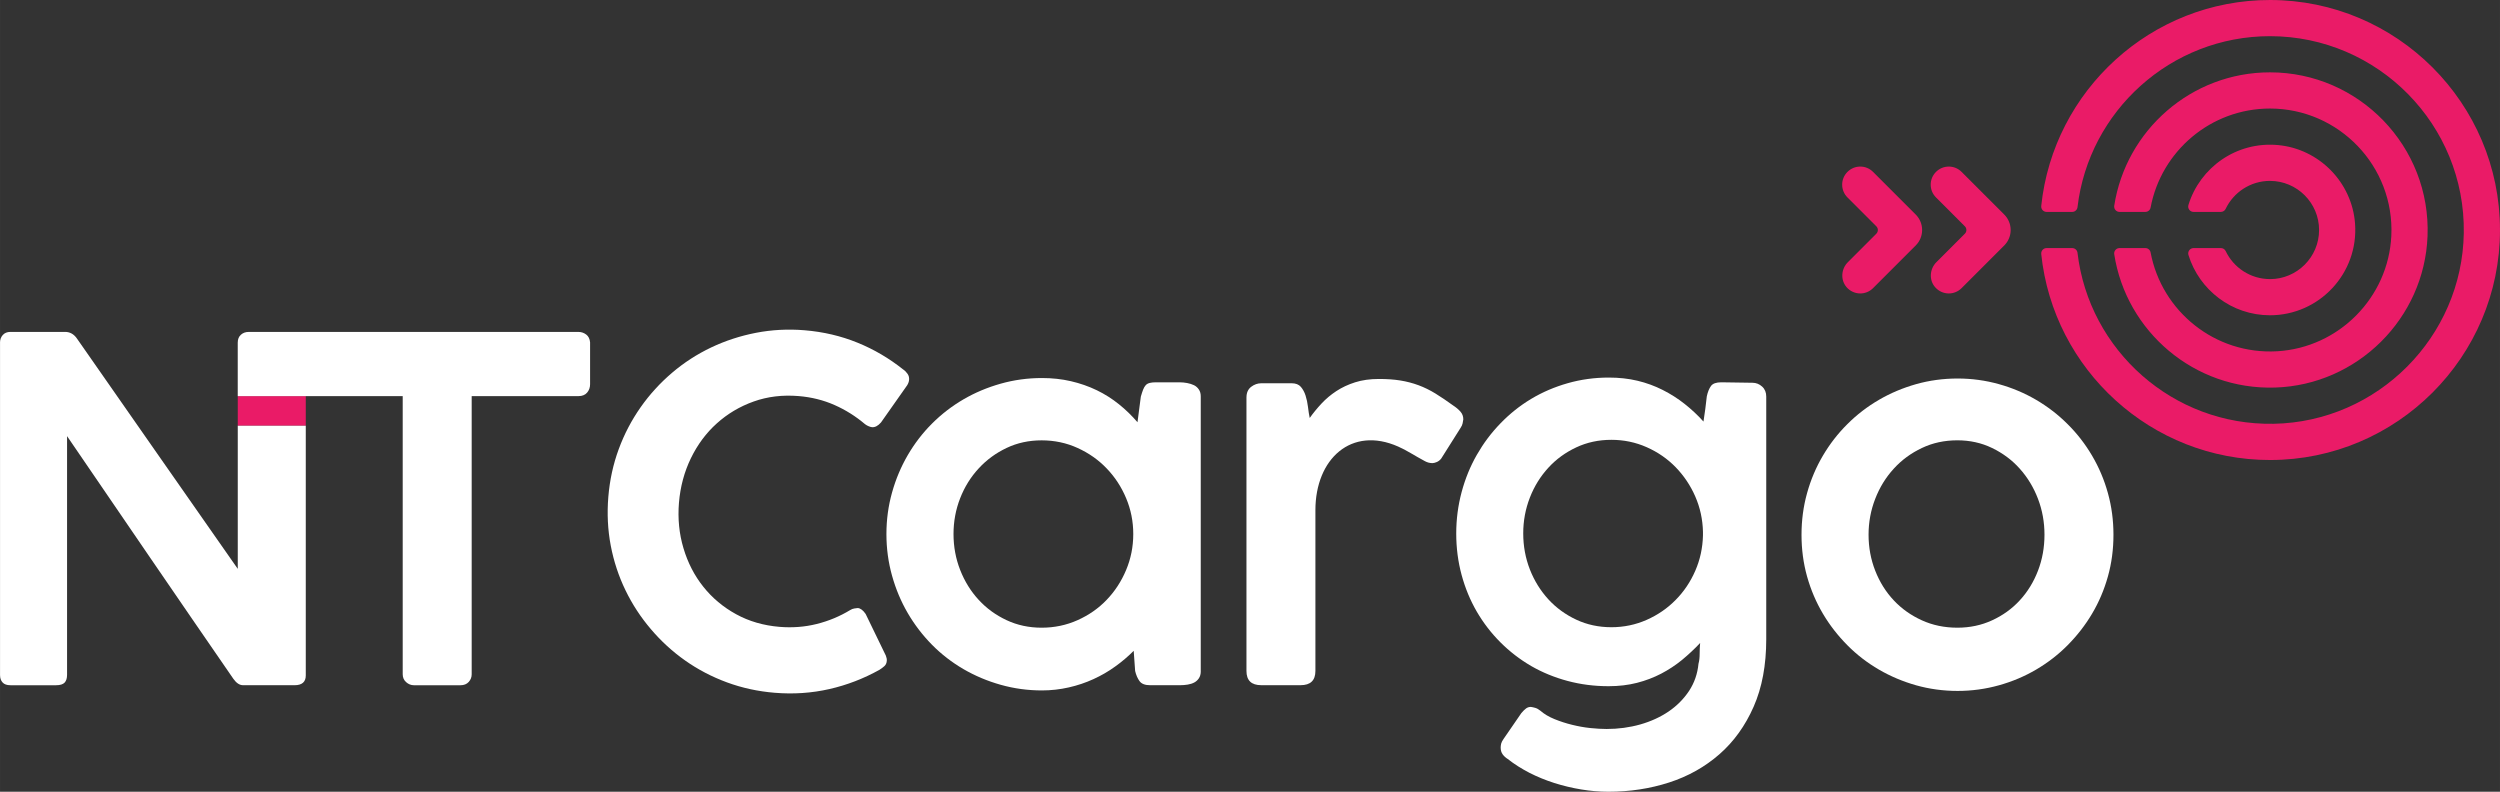
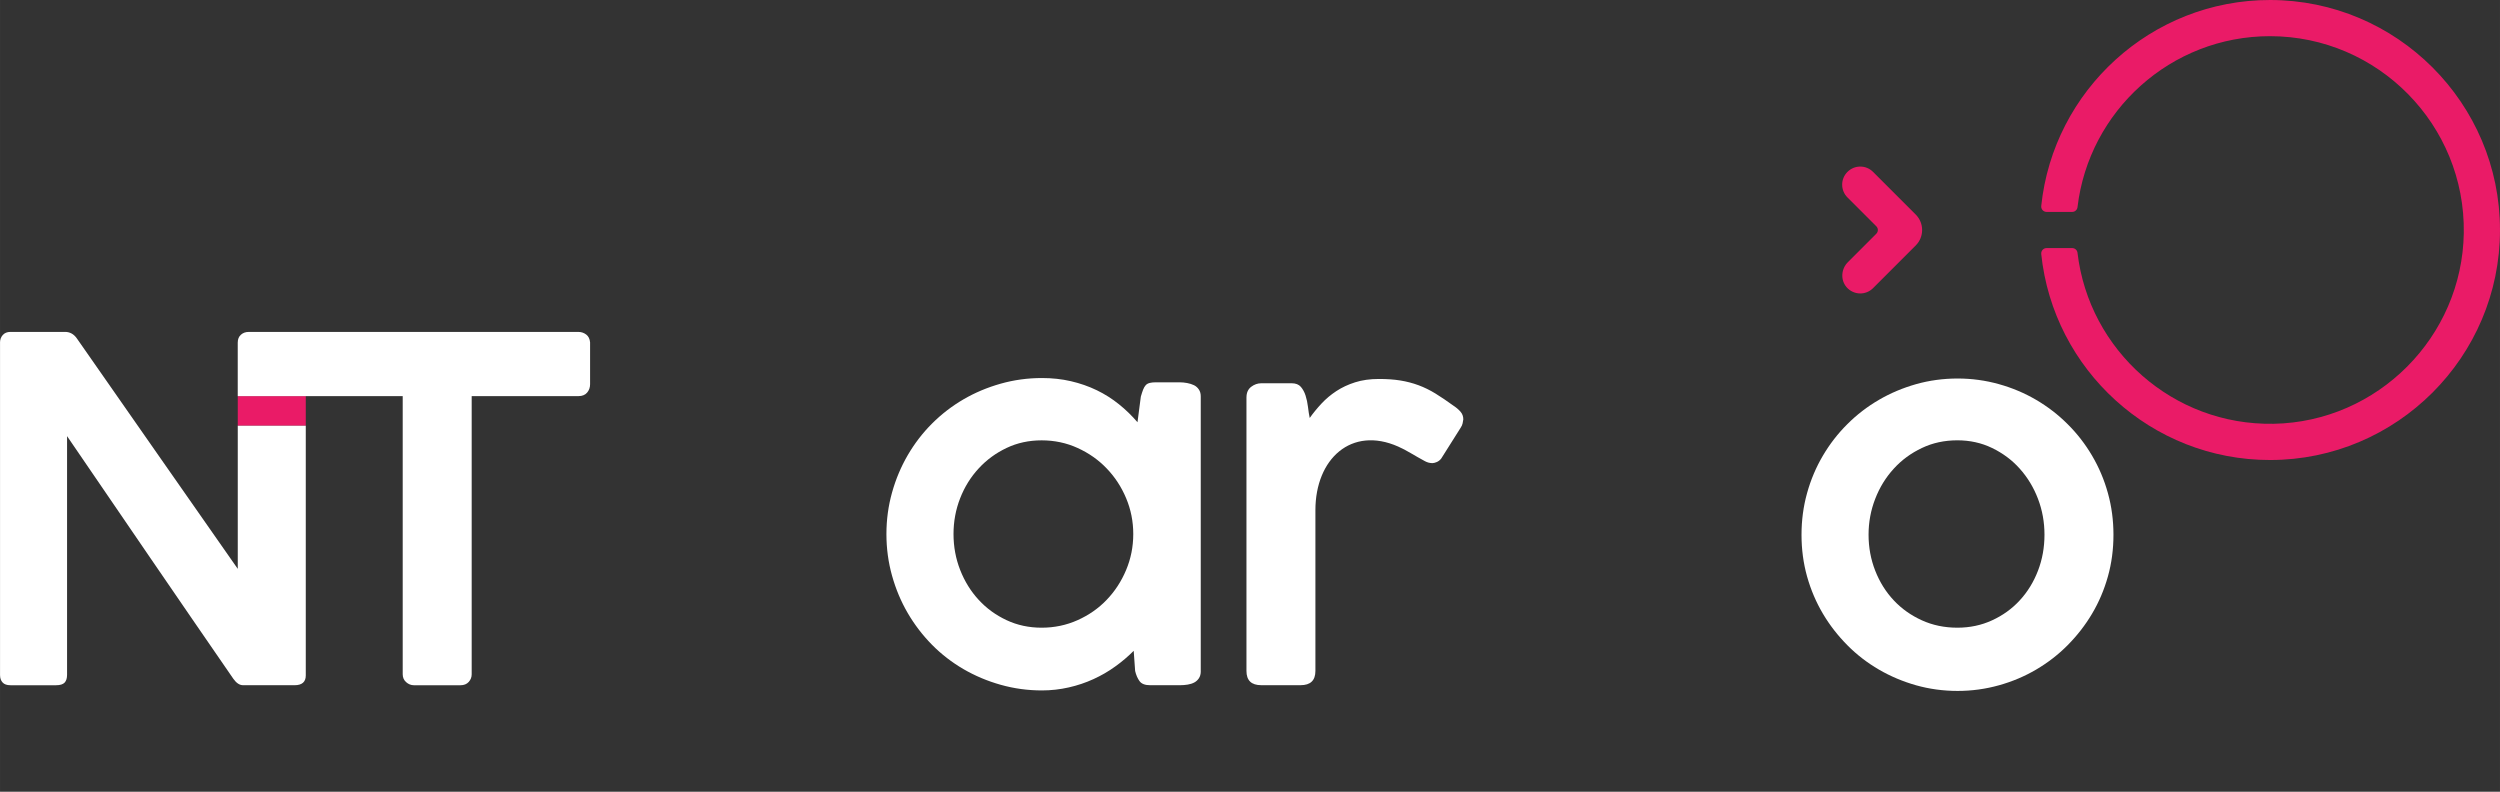
<svg xmlns="http://www.w3.org/2000/svg" xml:space="preserve" width="56.742mm" height="17.97mm" version="1.1" style="shape-rendering:geometricPrecision; text-rendering:geometricPrecision; image-rendering:optimizeQuality; fill-rule:evenodd; clip-rule:evenodd" viewBox="0 0 1193.56 378">
  <rect x="0" y="0" width="1193.56" height="378" fill="#333333" stroke="none" />
  <defs>
    <style type="text/css">
   
    .fil0 {fill:#ea1b67}
    .fil2 {fill:white;fill-rule:nonzero}
    .fil1 {fill:#ea1b67;fill-rule:nonzero}
   
  </style>
  </defs>
  <g id="Camada_x0020_1">
    <g id="_105553153167680">
      <polygon class="fil0" points="113.51,189.12 145.98,189.12 145.98,203.26 113.51,203.26 " />
      <path class="fil1" d="M1085.49 202.33c49.64,-0.92 90.04,-41.45 90.79,-91.1 0.78,-51.67 -41.03,-93.96 -92.53,-93.96 -47.35,0 -86.51,35.75 -91.9,81.67 -0.15,1.27 -1.25,2.23 -2.53,2.23l-12.24 0c-1.52,0 -2.69,-1.33 -2.54,-2.84 5.76,-55.17 52.54,-98.33 109.21,-98.33 60.55,0 109.81,49.26 109.81,109.81 0,60.55 -49.26,109.81 -109.81,109.81 -56.68,0 -103.46,-43.16 -109.21,-98.33 -0.15,-1.52 1.02,-2.85 2.54,-2.85l12.24 0c1.29,0 2.39,0.95 2.53,2.23 5.46,46.49 45.52,82.54 93.64,81.65z" />
-       <path class="fil1" d="M1087.21 167.7c29.39,-1.72 53.05,-25.64 54.47,-55.04 1.6,-33.26 -25.01,-60.84 -57.93,-60.84 -28.32,0 -51.96,20.41 -57,47.29 -0.22,1.2 -1.28,2.06 -2.5,2.06l-12.33 0c-1.57,0 -2.77,-1.4 -2.53,-2.95 5.59,-36.02 36.81,-63.68 74.37,-63.68 42.5,0 76.88,35.4 75.21,78.25 -1.53,39.27 -33.51,71 -72.78,72.24 -38.63,1.22 -71.09,-26.84 -76.8,-63.64 -0.24,-1.55 0.96,-2.95 2.53,-2.95l12.33 0c1.22,0 2.28,0.86 2.5,2.07 5.24,27.98 30.63,48.93 60.46,47.19z" />
-       <path class="fil1" d="M1083.74 133.26c12.93,0 23.45,-10.52 23.45,-23.45 0,-12.93 -10.52,-23.45 -23.45,-23.45 -9.32,0 -17.39,5.47 -21.16,13.37 -0.42,0.88 -1.31,1.44 -2.29,1.44l-13.03 0c-1.73,0 -2.95,-1.67 -2.44,-3.33 5.47,-17.78 22.82,-30.4 42.73,-28.58 19.65,1.79 35.35,17.78 36.81,37.46 1.77,23.84 -17.14,43.8 -40.61,43.8 -18.28,0 -33.79,-12.12 -38.92,-28.75 -0.51,-1.65 0.71,-3.33 2.44,-3.33l13.04 0c0.98,0 1.87,0.56 2.29,1.44 3.77,7.9 11.84,13.37 21.16,13.37z" />
-       <path class="fil1" d="M938.08 111.57c0.97,-0.97 0.97,-2.55 0,-3.52l-13.78 -13.78c-3.38,-3.37 -3.38,-8.85 0,-12.21 3.38,-3.38 8.84,-3.38 12.21,0l20.37 20.37c4.08,4.08 4.08,10.69 0,14.77l-20.37 20.37c-1.68,1.68 -3.9,2.53 -6.1,2.53 -2.4,0 -4.81,-1.01 -6.54,-3 -3,-3.46 -2.6,-8.71 0.62,-11.94l13.59 -13.59z" />
      <path class="fil1" d="M895.81 111.57c0.97,-0.97 0.97,-2.55 0,-3.52l-13.78 -13.78c-3.38,-3.37 -3.38,-8.85 0,-12.21 3.38,-3.38 8.84,-3.38 12.21,0l20.37 20.37c4.08,4.08 4.08,10.69 0,14.77l-20.37 20.37c-1.68,1.68 -3.89,2.53 -6.1,2.53 -2.41,0 -4.82,-1.01 -6.54,-3 -2.99,-3.46 -2.61,-8.71 0.63,-11.94l13.59 -13.59z" />
    </g>
    <g id="_105553152988160">
-       <path class="fil2" d="M431.24 176.41c0.86,0.6 1.56,1.35 2.1,2.15 0.54,0.8 0.77,1.73 0.68,2.79 -0.07,0.83 -0.37,1.68 -0.89,2.55l-12.52 17.79c-1.43,1.63 -2.85,2.38 -4.29,2.26 -0.45,-0.04 -0.97,-0.19 -1.56,-0.43 -0.59,-0.24 -1.17,-0.55 -1.74,-0.98 -4.47,-3.79 -9.34,-6.85 -14.62,-9.18 -5.27,-2.33 -10.97,-3.75 -17.07,-4.26 -7.69,-0.64 -14.86,0.21 -21.51,2.59 -6.65,2.37 -12.52,5.87 -17.61,10.46 -5.08,4.55 -9.19,10.1 -12.35,16.59 -3.16,6.5 -5.07,13.59 -5.71,21.25 -0.63,7.62 0.1,14.89 2.15,21.74 2.05,6.89 5.19,13.03 9.45,18.36 4.26,5.37 9.48,9.75 15.66,13.14 6.17,3.4 13.1,5.41 20.8,6.05 6.11,0.5 12.03,0.05 17.73,-1.38 5.7,-1.43 11.01,-3.64 15.97,-6.65 0.64,-0.4 1.31,-0.65 1.96,-0.75 0.65,-0.1 1.19,-0.17 1.65,-0.21 1.28,0.11 2.53,1.05 3.75,2.82l9.63 19.86c0.38,0.94 0.54,1.79 0.47,2.55 -0.09,1.06 -0.46,1.9 -1.16,2.52 -0.7,0.62 -1.51,1.24 -2.39,1.78 -7.48,4.16 -15.41,7.23 -23.81,9.15 -8.4,1.92 -17.14,2.53 -26.19,1.78 -8,-0.66 -15.57,-2.32 -22.75,-4.96 -7.19,-2.65 -13.85,-6.12 -19.94,-10.42 -6.1,-4.3 -11.57,-9.31 -16.38,-14.99 -4.85,-5.68 -8.89,-11.86 -12.13,-18.55 -3.24,-6.68 -5.61,-13.83 -7.04,-21.35 -1.43,-7.52 -1.81,-15.26 -1.15,-23.29 0.66,-8 2.32,-15.57 4.96,-22.75 2.65,-7.22 6.16,-13.88 10.46,-20.01 4.31,-6.14 9.31,-11.6 15.04,-16.48 5.68,-4.84 11.9,-8.85 18.61,-12.05 6.72,-3.2 13.86,-5.53 21.39,-7 7.53,-1.46 15.27,-1.88 23.26,-1.22 8.97,0.74 17.39,2.73 25.25,5.93 7.86,3.19 15.14,7.48 21.83,12.82z" />
      <path class="fil2" d="M573.28 320.45c0,1.36 -0.3,2.46 -0.87,3.33 -0.57,0.87 -1.29,1.55 -2.2,2.04 -0.91,0.49 -1.97,0.83 -3.14,1.02 -1.17,0.19 -2.42,0.3 -3.71,0.3l-14.23 0c-2.46,0 -4.12,-0.64 -5.07,-1.93 -0.95,-1.29 -1.66,-2.91 -2.12,-4.88l-0.68 -9.61c-2.65,2.65 -5.56,5.15 -8.78,7.45 -3.22,2.35 -6.7,4.35 -10.41,6.05 -3.71,1.7 -7.64,3.03 -11.8,3.97 -4.16,0.95 -8.44,1.44 -12.83,1.44 -6.81,0 -13.36,-0.91 -19.68,-2.69 -6.32,-1.78 -12.26,-4.28 -17.78,-7.49 -5.52,-3.22 -10.52,-7.07 -15.02,-11.62 -4.5,-4.58 -8.36,-9.61 -11.58,-15.13 -3.22,-5.52 -5.71,-11.47 -7.49,-17.82 -1.78,-6.36 -2.69,-12.98 -2.69,-19.9 0,-6.88 0.91,-13.51 2.69,-19.86 1.78,-6.36 4.28,-12.3 7.49,-17.82 3.22,-5.52 7.07,-10.56 11.58,-15.06 4.5,-4.5 9.5,-8.36 15.02,-11.58 5.53,-3.22 11.47,-5.71 17.78,-7.49 6.32,-1.78 12.86,-2.69 19.68,-2.69 4.84,0 9.46,0.49 13.85,1.51 4.39,1.02 8.51,2.46 12.34,4.31 3.82,1.85 7.34,4.08 10.59,6.7 3.25,2.61 6.21,5.49 8.85,8.59l1.59 -12.22c0.38,-1.36 0.76,-2.5 1.1,-3.37 0.34,-0.87 0.76,-1.59 1.25,-2.12 0.49,-0.53 1.13,-0.87 1.89,-1.06 0.76,-0.19 1.7,-0.3 2.84,-0.3l11.39 0c1.21,0 2.42,0.11 3.63,0.34 1.21,0.23 2.35,0.57 3.33,1.06 0.98,0.49 1.74,1.21 2.31,2.08 0.57,0.87 0.87,1.93 0.87,3.22l0 131.22zm-118.05 -65.5c0,6.06 1.06,11.77 3.18,17.18 2.12,5.41 5.07,10.18 8.85,14.27 3.75,4.09 8.21,7.3 13.32,9.69 5.07,2.38 10.67,3.59 16.72,3.59 6.09,0 11.84,-1.21 17.14,-3.59 5.33,-2.38 9.99,-5.6 13.89,-9.69 3.94,-4.09 7.04,-8.85 9.31,-14.27 2.27,-5.41 3.41,-11.12 3.41,-17.18 0,-5.98 -1.14,-11.69 -3.41,-17.1 -2.27,-5.41 -5.37,-10.14 -9.31,-14.23 -3.9,-4.08 -8.55,-7.34 -13.89,-9.76 -5.3,-2.42 -11.05,-3.63 -17.14,-3.63 -6.05,0 -11.65,1.21 -16.72,3.63 -5.11,2.42 -9.57,5.68 -13.32,9.76 -3.78,4.09 -6.74,8.82 -8.85,14.23 -2.12,5.41 -3.18,11.12 -3.18,17.1z" />
      <path class="fil2" d="M595.1 189.68c0,-2.2 0.76,-3.86 2.23,-5 1.47,-1.13 3.1,-1.7 4.84,-1.7l14.53 0c1.89,0 3.37,0.57 4.35,1.7 0.98,1.14 1.74,2.53 2.27,4.2 0.53,1.66 0.91,3.44 1.14,5.37 0.23,1.93 0.49,3.71 0.83,5.3 1.67,-2.35 3.56,-4.66 5.64,-6.89 2.08,-2.23 4.43,-4.2 7.07,-5.94 2.65,-1.74 5.64,-3.14 8.97,-4.2 3.33,-1.06 7.11,-1.59 11.35,-1.59 3.78,0 7.19,0.23 10.22,0.72 3.03,0.49 5.94,1.25 8.7,2.27 2.76,1.02 5.45,2.35 8.1,3.97 2.65,1.63 5.49,3.56 8.51,5.75 1.29,0.83 2.42,1.78 3.37,2.84 0.95,1.06 1.4,2.31 1.4,3.74 -0.08,0.61 -0.19,1.25 -0.34,1.93 -0.15,0.68 -0.45,1.36 -0.91,2.04l-9.31 14.76c-0.61,0.76 -1.29,1.29 -2.08,1.63 -0.8,0.34 -1.51,0.53 -2.12,0.53 -1.21,0 -2.38,-0.3 -3.52,-0.91 -2.5,-1.36 -4.77,-2.65 -6.81,-3.86 -2.04,-1.21 -4.05,-2.27 -6.02,-3.14 -22.32,-9.88 -39.5,5.86 -39.5,30.37l0 76.75c0,4.54 -2.35,6.81 -7.08,6.81l-18.77 0c-4.73,0 -7.07,-2.27 -7.07,-6.81l0 -130.65z" />
-       <path class="fil2" d="M810.89 316.93c0.38,-1.36 0.57,-2.95 0.57,-4.8 0,-1.86 0.08,-3.56 0.23,-5.15 -2.72,2.88 -5.6,5.56 -8.66,8.1 -3.06,2.5 -6.39,4.69 -9.95,6.55 -3.56,1.85 -7.42,3.33 -11.58,4.39 -4.16,1.06 -8.67,1.59 -13.51,1.59 -6.81,0 -13.32,-0.83 -19.56,-2.5 -6.24,-1.67 -12.07,-4.05 -17.44,-7.15 -5.37,-3.14 -10.25,-6.89 -14.64,-11.28 -4.39,-4.39 -8.14,-9.27 -11.28,-14.64 -3.14,-5.41 -5.56,-11.24 -7.26,-17.52 -1.7,-6.28 -2.57,-12.9 -2.57,-19.79 0,-6.81 0.87,-13.43 2.57,-19.79 1.7,-6.36 4.12,-12.3 7.26,-17.78 3.14,-5.49 6.89,-10.52 11.31,-15.06 4.39,-4.54 9.27,-8.44 14.64,-11.66 5.37,-3.22 11.2,-5.71 17.44,-7.49 6.24,-1.78 12.79,-2.69 19.6,-2.69 4.84,0 9.42,0.49 13.7,1.51 4.27,1.02 8.29,2.5 12.03,4.39 3.75,1.89 7.27,4.12 10.52,6.7 3.25,2.57 6.24,5.37 8.97,8.4 0.3,-2.04 0.6,-4.05 0.87,-6.02 0.27,-1.97 0.49,-3.97 0.72,-6.02 0.45,-2.12 1.14,-3.78 2.01,-4.96 0.87,-1.17 2.5,-1.74 4.92,-1.74 2.5,0 5,0.04 7.45,0.11 2.46,0.08 4.92,0.11 7.41,0.11 1.74,0 3.29,0.61 4.62,1.82 1.33,1.21 1.97,2.8 1.97,4.77l0 0.91 0 114.88c0,12.41 -2,23.16 -6.02,32.28 -4.01,9.12 -9.46,16.69 -16.34,22.7 -6.89,6.02 -14.87,10.52 -23.99,13.47 -9.12,2.95 -18.81,4.43 -29.02,4.43 -4.31,0 -8.63,-0.38 -12.98,-1.1 -4.35,-0.72 -8.63,-1.74 -12.79,-3.06 -4.16,-1.33 -8.14,-2.95 -11.92,-4.88 -3.78,-1.97 -7.23,-4.12 -10.33,-6.58 -0.98,-0.6 -1.78,-1.33 -2.42,-2.19 -0.64,-0.87 -0.98,-1.97 -0.98,-3.25 0,-0.61 0.08,-1.25 0.23,-1.89 0.15,-0.64 0.53,-1.36 1.13,-2.23l8.51 -12.37c0.83,-0.98 1.59,-1.74 2.27,-2.23 0.68,-0.49 1.44,-0.72 2.27,-0.72 0.61,0.08 1.29,0.23 2.08,0.45 0.79,0.23 1.63,0.68 2.46,1.36 1.82,1.59 4.05,2.92 6.74,4.01 2.69,1.1 5.49,2.01 8.4,2.72 2.91,0.72 5.79,1.25 8.7,1.55 2.92,0.3 5.53,0.45 7.8,0.45 5.56,0 10.94,-0.72 16.04,-2.16 5.07,-1.44 9.61,-3.52 13.58,-6.21 3.97,-2.72 7.23,-6.02 9.76,-9.84 2.53,-3.86 4.01,-8.17 4.47,-12.9zm-83.66 -62.28c0,6.09 1.06,11.8 3.18,17.25 2.12,5.41 5.07,10.14 8.85,14.27 3.75,4.08 8.21,7.3 13.32,9.69 5.07,2.38 10.67,3.59 16.72,3.59 5.94,0 11.58,-1.17 16.88,-3.52 5.3,-2.35 9.91,-5.52 13.81,-9.5 3.94,-3.97 7.08,-8.63 9.38,-13.93 2.31,-5.3 3.52,-10.9 3.67,-16.84l0 -1.82c-0.15,-5.9 -1.36,-11.5 -3.67,-16.8 -2.31,-5.3 -5.45,-9.95 -9.38,-14 -3.9,-4.01 -8.51,-7.19 -13.81,-9.54 -5.3,-2.35 -10.93,-3.52 -16.88,-3.52 -6.05,0 -11.65,1.21 -16.72,3.59 -5.11,2.39 -9.57,5.6 -13.32,9.69 -3.78,4.12 -6.74,8.85 -8.85,14.27 -2.12,5.45 -3.18,11.12 -3.18,17.1z" />
      <path class="fil2" d="M860.09 255.33c0,-6.89 0.87,-13.51 2.65,-19.9 1.78,-6.43 4.31,-12.37 7.57,-17.9 3.25,-5.52 7.15,-10.56 11.69,-15.06 4.5,-4.5 9.53,-8.36 15.06,-11.58 5.52,-3.22 11.47,-5.71 17.74,-7.49 6.32,-1.78 12.94,-2.69 19.83,-2.69 6.77,0 13.36,0.91 19.71,2.69 6.36,1.78 12.26,4.27 17.75,7.49 5.49,3.22 10.52,7.08 15.02,11.58 4.54,4.5 8.44,9.54 11.69,15.06 3.25,5.52 5.79,11.46 7.57,17.9 1.78,6.39 2.65,13.02 2.65,19.9 0,6.92 -0.87,13.55 -2.65,19.9 -1.78,6.36 -4.31,12.3 -7.57,17.78 -3.25,5.49 -7.15,10.48 -11.69,15.06 -4.5,4.54 -9.54,8.4 -15.02,11.62 -5.49,3.22 -11.39,5.72 -17.75,7.49 -6.36,1.78 -12.94,2.69 -19.71,2.69 -6.89,0 -13.51,-0.91 -19.83,-2.69 -6.28,-1.78 -12.22,-4.28 -17.74,-7.49 -5.53,-3.22 -10.56,-7.07 -15.06,-11.62 -4.54,-4.58 -8.44,-9.57 -11.69,-15.06 -3.25,-5.49 -5.79,-11.43 -7.57,-17.78 -1.78,-6.36 -2.65,-12.98 -2.65,-19.9zm32.01 -0.04c0,6.06 1.06,11.77 3.18,17.18 2.12,5.41 5.07,10.14 8.85,14.15 3.74,4.01 8.25,7.19 13.43,9.54 5.15,2.35 10.82,3.52 16.95,3.52 5.94,0 11.5,-1.17 16.57,-3.52 5.11,-2.35 9.54,-5.52 13.21,-9.54 3.71,-4.01 6.62,-8.74 8.7,-14.15 2.08,-5.41 3.1,-11.12 3.1,-17.18 0,-5.98 -1.02,-11.69 -3.1,-17.14 -2.08,-5.45 -5,-10.25 -8.7,-14.38 -3.67,-4.12 -8.1,-7.41 -13.21,-9.88 -5.07,-2.46 -10.63,-3.67 -16.57,-3.67 -6.13,0 -11.8,1.21 -16.95,3.67 -5.19,2.46 -9.69,5.75 -13.43,9.88 -3.78,4.12 -6.74,8.93 -8.85,14.38 -2.12,5.45 -3.18,11.16 -3.18,17.14z" />
      <path class="fil2" d="M113.51 163.46c0,-1.51 0.49,-2.73 1.48,-3.63 0.98,-0.9 2.23,-1.36 3.74,-1.36l157.43 0c1.36,0 2.61,0.41 3.71,1.25 1.09,0.83 1.7,2.08 1.85,3.75l0 19.94c0,1.55 -0.45,2.87 -1.4,4.01 -0.94,1.13 -2.35,1.7 -4.16,1.7l-50.97 0 0 132.81c0,1.36 -0.45,2.57 -1.4,3.63 -0.95,1.06 -2.27,1.59 -3.94,1.59l-22.25 0c-1.37,0 -2.61,-0.49 -3.71,-1.48 -1.1,-0.98 -1.63,-2.23 -1.63,-3.75l0 -132.81c-28.94,0 -49.82,0 -78.76,0 0,-8.55 0,-17.1 0,-25.65z" />
      <path class="fil2" d="M-0 163.57c0,-1.44 0.45,-2.65 1.32,-3.63 0.87,-0.98 2.08,-1.48 3.67,-1.48l26.11 0c1.06,0 2.04,0.23 2.99,0.72 0.95,0.49 1.82,1.29 2.57,2.35 12.9,18.47 25.73,36.82 38.41,55.05 12.71,18.2 25.54,36.55 38.44,55.01 0,-22.78 0,-45.56 0,-68.34 10.82,0 21.64,0 32.47,0 0,39.74 0,79.49 0,119.23 0,3.09 -1.79,4.66 -5.33,4.66l-24.6 0c-1.66,0 -3.21,-1.02 -4.65,-3.06 -13.32,-19.3 -26.56,-38.59 -39.77,-57.89 -13.17,-19.26 -26.38,-38.59 -39.62,-57.97l0 113.93c0,1.66 -0.38,2.91 -1.17,3.75 -0.8,0.83 -2.16,1.25 -4.05,1.25l-21.79 0c-1.74,0 -2.99,-0.45 -3.78,-1.33 -0.8,-0.87 -1.21,-2.04 -1.21,-3.56l0 -158.69z" />
    </g>
  </g>
</svg>